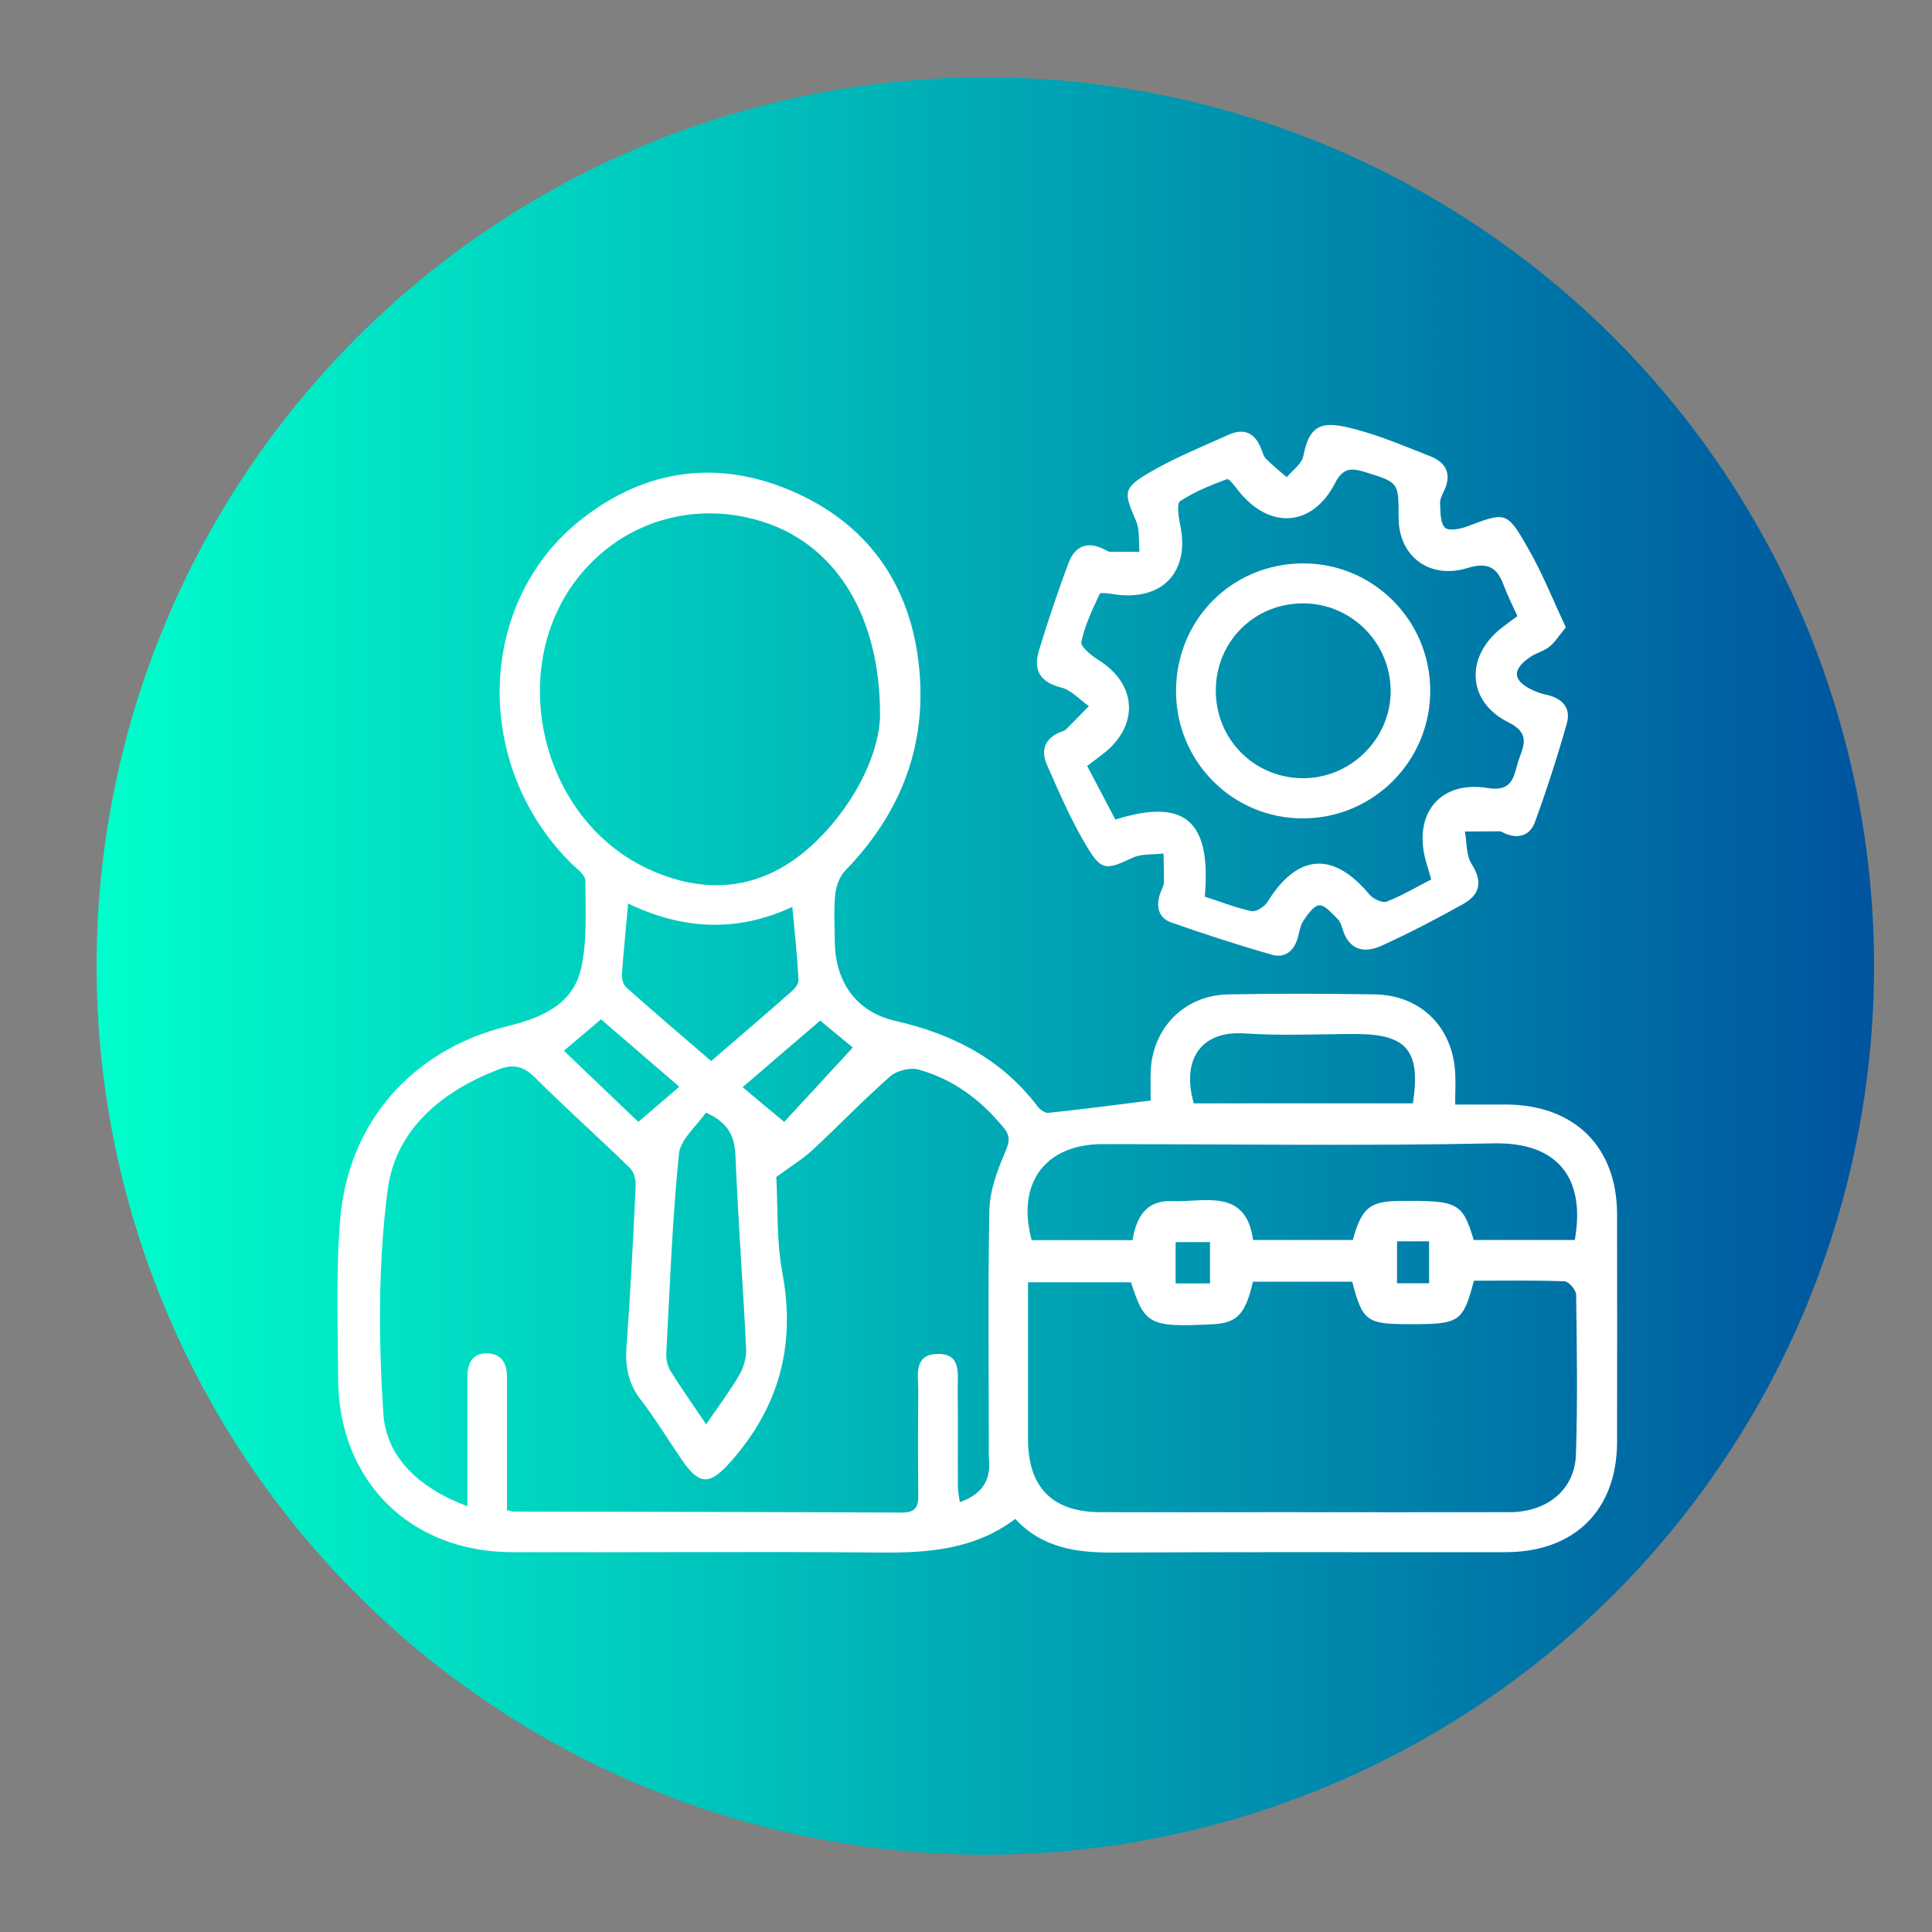
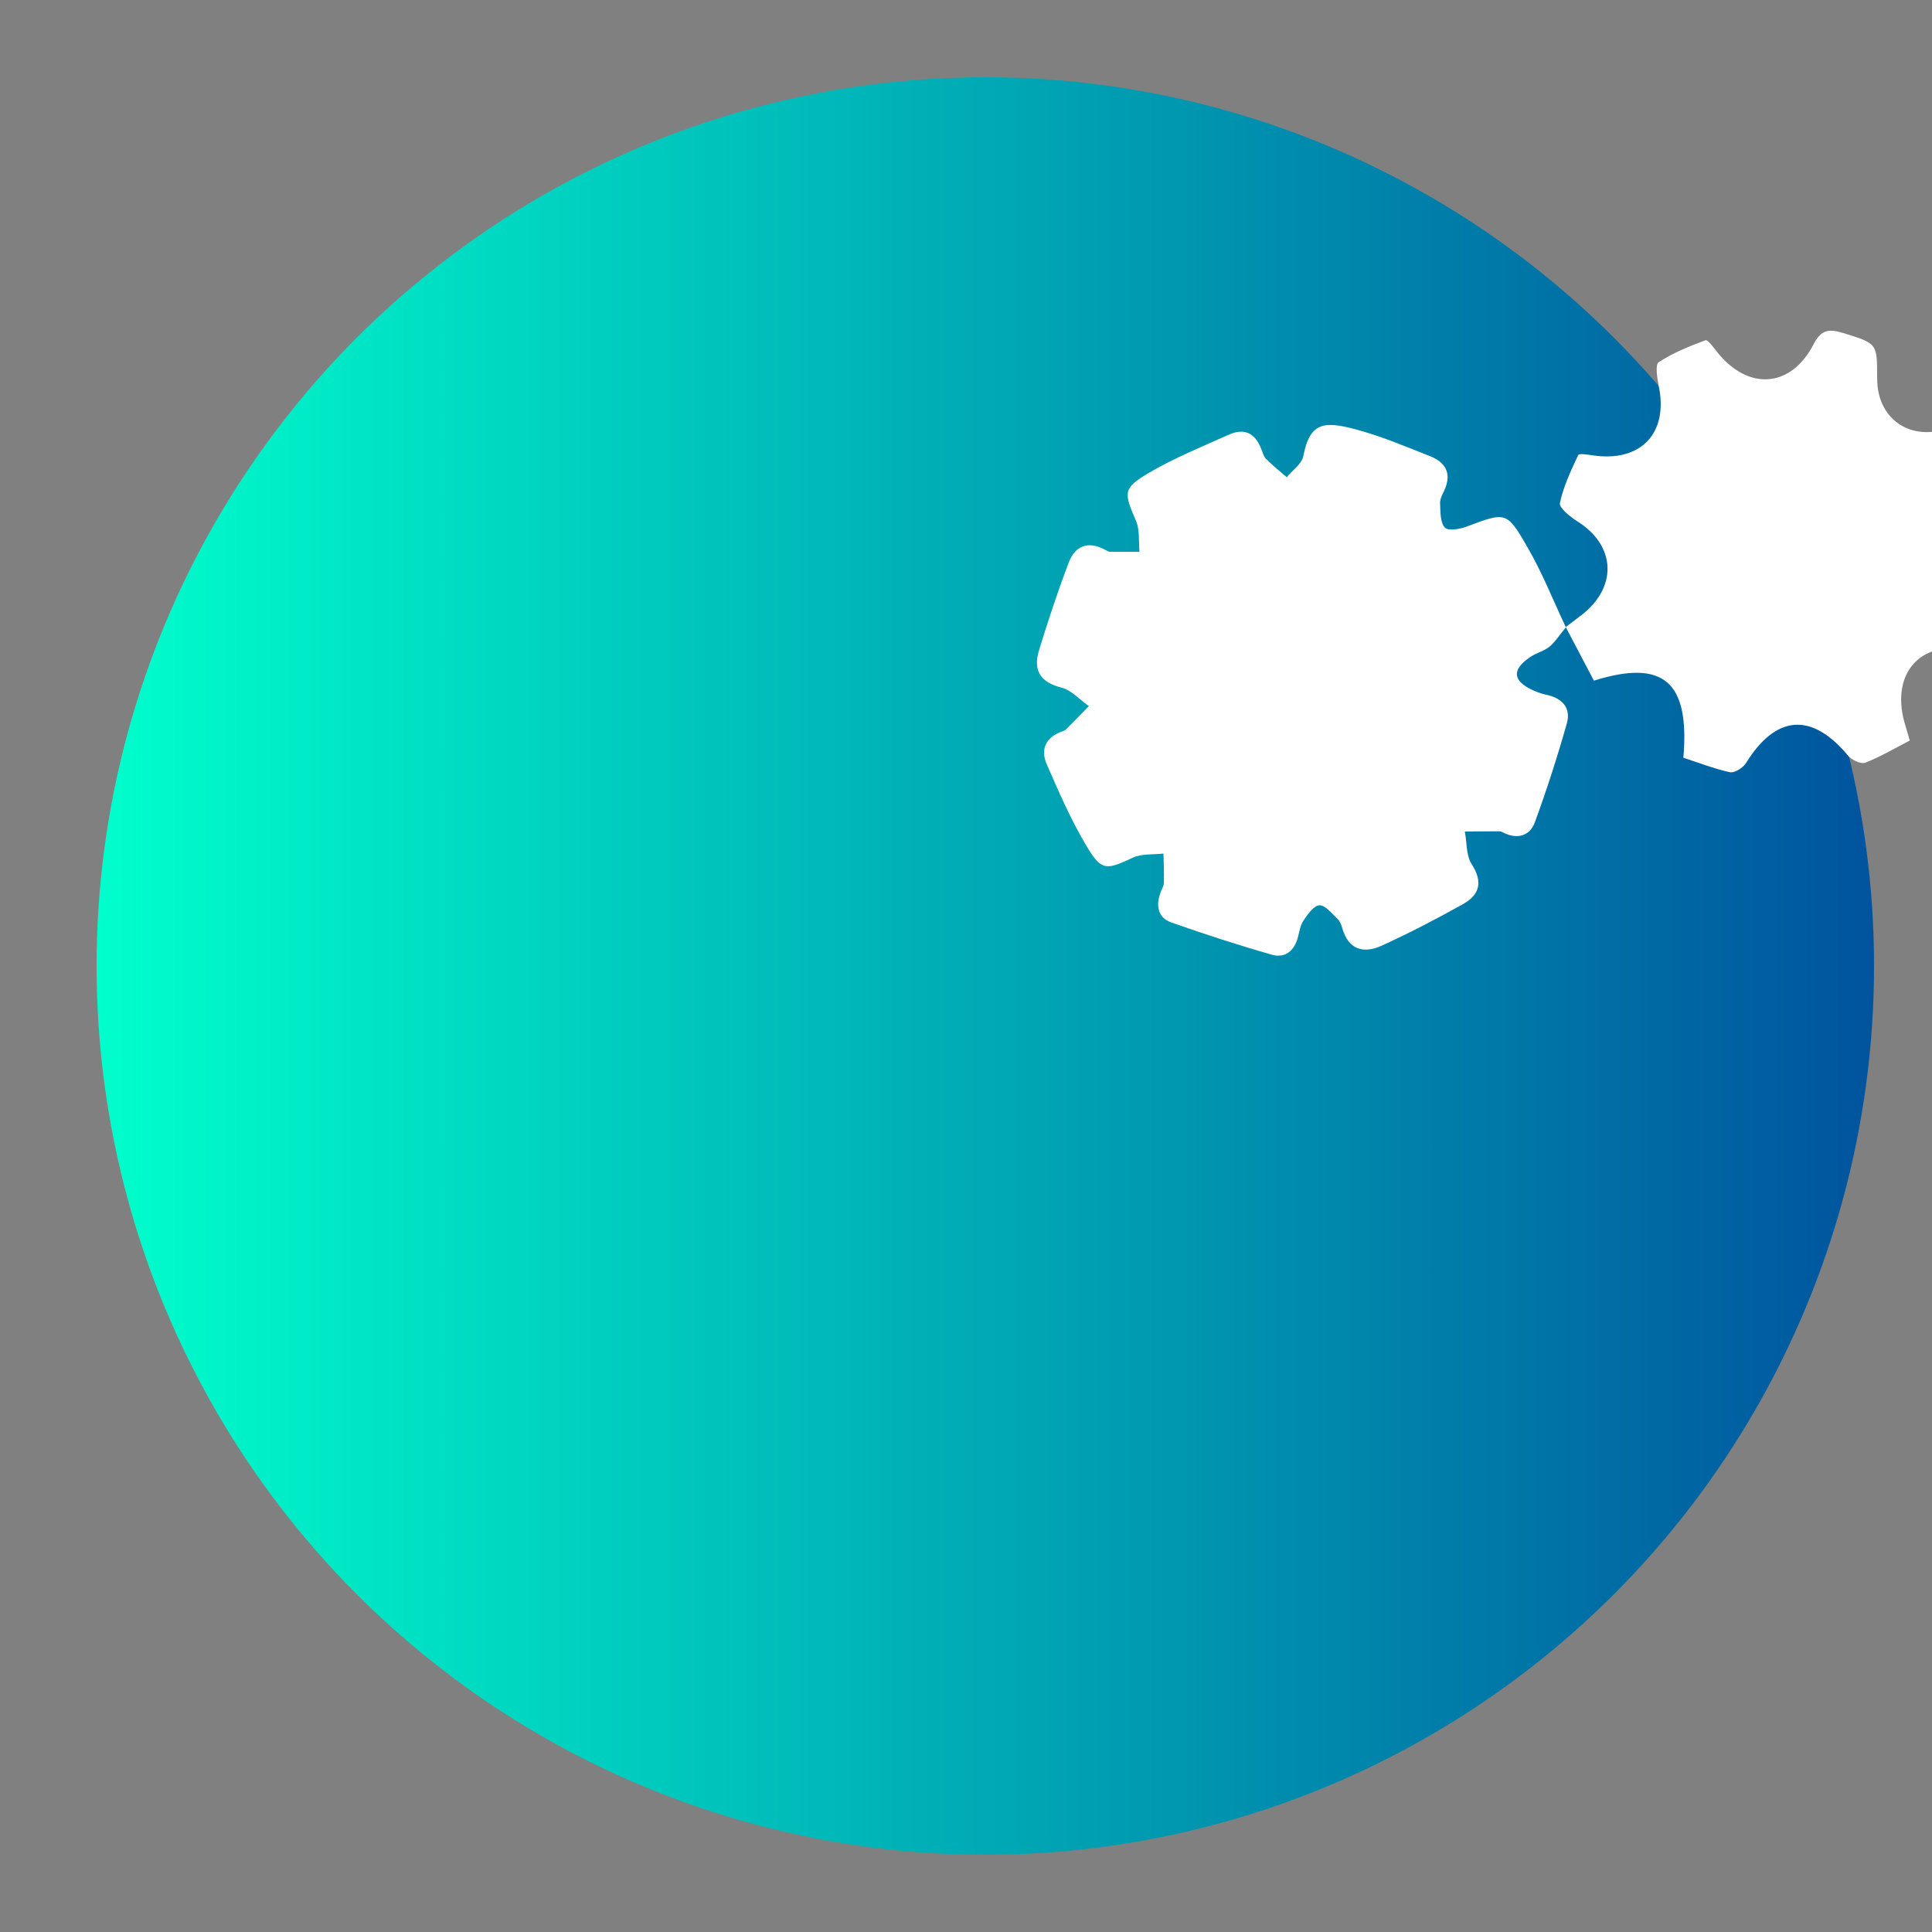
<svg xmlns="http://www.w3.org/2000/svg" id="Capa_1" data-name="Capa 1" viewBox="0 0 100 100">
  <rect x="0" y="0" width="100" height="100" fill="#808080" stroke="none" />
  <defs>
    <style>
      .cls-1 {
        fill: #fff;
      }

      .cls-2 {
        fill: url(#Degradado_sin_nombre_4);
      }
    </style>
    <linearGradient id="Degradado_sin_nombre_4" data-name="Degradado sin nombre 4" x1="5" y1="50" x2="97" y2="50" gradientUnits="userSpaceOnUse">
      <stop offset="0" stop-color="#0fc" />
      <stop offset="1" stop-color="#00549e" />
    </linearGradient>
  </defs>
  <circle class="cls-2" cx="51" cy="50" r="46" />
  <g>
-     <path class="cls-1" d="M59.56,56.94c0-.48-.02-1,0-1.52,.11-2.24,1.76-3.91,4.01-3.95,2.53-.05,5.06-.04,7.59,0,2.37,.04,4.03,1.68,4.16,4.06,.03,.49,0,.97,0,1.64,.94,0,1.79,0,2.64,0,3.54,.02,5.74,2.19,5.74,5.7,0,3.93,.01,7.85,0,11.78-.02,3.53-2.21,5.68-5.76,5.69-6.76,.01-13.51-.02-20.27,.02-1.91,.01-3.69-.21-5.12-1.74-2.13,1.6-4.54,1.76-7.03,1.74-6.34-.06-12.68,0-19.02-.02-5.28-.01-8.98-3.7-9-8.98-.01-2.75-.12-5.52,.11-8.26,.42-5.02,3.74-8.77,8.64-9.98,1.78-.44,3.42-1.11,3.84-3.05,.31-1.45,.21-2.99,.21-4.49,0-.28-.41-.59-.68-.84-5.21-5.11-4.98-13.65,.55-17.92,3.29-2.55,6.99-3.04,10.78-1.42,3.87,1.65,6.12,4.74,6.6,8.93,.48,4.15-.88,7.72-3.79,10.72-.3,.31-.49,.82-.53,1.26-.08,.82-.03,1.66-.02,2.49,.04,2.05,1.12,3.58,3.13,4.04,2.98,.68,5.52,1.98,7.39,4.46,.12,.15,.37,.32,.54,.3,1.71-.18,3.41-.4,5.3-.64Zm-35.37,21.02c0-2.39,0-4.54,0-6.68,0-.69,.23-1.23,1-1.23,.75,0,1.05,.5,1.05,1.2,0,1.62,0,3.25,0,4.87,0,.7,0,1.39,0,2.04,.24,.06,.28,.08,.31,.08,6.72,.01,13.43,.02,20.15,.05,.66,0,.84-.28,.83-.88-.02-1.81-.02-3.62,0-5.43,0-.79-.26-1.87,.99-1.9,1.26-.03,1.04,1.04,1.05,1.84,.02,1.66,0,3.32,.01,4.98,0,.28,.06,.55,.1,.85q1.67-.57,1.51-2.2c-.02-.26-.01-.53-.01-.79,0-4.04-.05-8.08,.03-12.11,.02-1.01,.4-2.05,.81-3,.22-.53,.3-.83-.07-1.28-1.18-1.44-2.62-2.52-4.41-3.01-.43-.12-1.12,.05-1.46,.35-1.39,1.22-2.67,2.56-4.02,3.81-.53,.49-1.16,.87-1.88,1.4,.09,1.53,0,3.3,.32,4.98,.69,3.74-.17,6.93-2.69,9.77-1.04,1.16-1.57,1.26-2.49-.07-.73-1.06-1.39-2.16-2.17-3.17-.64-.84-.8-1.72-.72-2.75,.2-2.75,.34-5.5,.47-8.25,.02-.33-.08-.77-.3-.98-1.62-1.58-3.31-3.08-4.91-4.68-.6-.6-1.14-.71-1.9-.41-2.94,1.13-5.31,3.11-5.72,6.2-.5,3.81-.48,7.74-.23,11.59,.15,2.32,1.9,3.9,4.37,4.82Zm52.1-11.67c-.57,2.14-.74,2.25-3.28,2.25-2.28,0-2.48-.14-3.02-2.2h-5.14c-.38,1.67-.82,2.13-2.03,2.2-3.32,.17-3.57,.04-4.28-2.17h-5.33c0,2.76,0,5.44,0,8.11,0,2.51,1.26,3.78,3.74,3.79,3.06,.01,6.11,0,9.17,0,4,0,8,.01,12,0,1.98,0,3.4-1.18,3.45-3,.09-2.75,.05-5.51,.01-8.26,0-.24-.38-.68-.6-.69-1.58-.06-3.15-.03-4.7-.03Zm-30.74-29.21c.03-5.23-2.31-8.74-5.76-9.97-3.55-1.27-7.36-.25-9.73,2.61-3.96,4.77-2.12,12.7,3.54,15.28,3.22,1.47,6.21,.96,8.72-1.53,2.14-2.12,3.2-4.7,3.23-6.39Zm35.96,27.11c.57-3.19-.86-5.08-4.2-5.01-6.75,.14-13.5,.04-20.24,.04-2.97,0-4.47,2.02-3.67,4.97h5.22c.19-1.18,.7-2.07,2.02-2.02,1.7,.07,3.84-.71,4.22,2.01h5.16c.46-1.66,.88-2,2.39-2.02,3.07-.03,3.28,.08,3.87,2.02h5.23Zm-44.96,9.53c.64-.93,1.23-1.72,1.72-2.56,.23-.39,.37-.91,.35-1.36-.16-3.31-.42-6.62-.55-9.93-.04-1.01-.32-1.74-1.53-2.28-.46,.67-1.32,1.37-1.4,2.14-.34,3.41-.47,6.84-.65,10.27-.02,.32,.05,.69,.21,.95,.55,.89,1.16,1.75,1.85,2.77Zm-4.04-26.95c-.12,1.37-.24,2.53-.32,3.68-.01,.23,.08,.54,.25,.68,1.43,1.27,2.88,2.51,4.37,3.79,1.43-1.23,2.77-2.38,4.1-3.55,.19-.16,.43-.42,.42-.63-.06-1.22-.19-2.44-.32-3.8-2.88,1.34-5.69,1.18-8.51-.18Zm40.62,10.35c.42-2.74-.31-3.59-2.93-3.6-1.92,0-3.85,.1-5.77-.03-2.3-.16-3.28,1.38-2.64,3.62h11.34Zm-43.94-2.73c1.31,1.25,2.55,2.44,3.85,3.68,.72-.62,1.36-1.17,2.12-1.82-1.41-1.21-2.72-2.35-4.05-3.49-.66,.56-1.23,1.04-1.93,1.63Zm13.26-1.56c-1.32,1.13-2.62,2.24-4.01,3.44,.78,.66,1.45,1.22,2.15,1.8,1.24-1.35,2.4-2.6,3.55-3.85-.48-.4-1.05-.87-1.68-1.39Zm20.18,11.46h-1.78v2.14h1.78v-2.14Zm9.68-.04v2.17h1.66v-2.17h-1.66Z" />
-     <path class="cls-1" d="M81.05,32.47c-.36,.43-.56,.77-.86,1.01-.29,.23-.69,.32-.99,.53-.96,.65-.91,1.23,.13,1.71,.24,.11,.49,.2,.75,.25,.8,.18,1.24,.69,1.02,1.47-.49,1.73-1.04,3.44-1.66,5.13-.25,.68-.88,.89-1.6,.54-.07-.03-.14-.08-.21-.08-.6,0-1.21,0-1.81,.01,.11,.57,.06,1.23,.35,1.68,.59,.92,.43,1.59-.45,2.08-1.38,.77-2.78,1.5-4.21,2.15-.92,.42-1.71,.22-2.03-.9-.05-.18-.13-.38-.26-.5-.29-.27-.63-.71-.93-.69-.29,.01-.61,.48-.83,.8-.16,.24-.2,.56-.28,.85-.18,.69-.66,1.1-1.33,.91-1.76-.5-3.51-1.07-5.24-1.68-.67-.24-.79-.86-.55-1.52,.06-.18,.18-.35,.18-.53,.02-.5-.01-1.01-.02-1.51-.53,.06-1.12,0-1.58,.21-1.37,.64-1.62,.71-2.39-.58-.81-1.35-1.44-2.81-2.07-4.25-.34-.78-.05-1.4,.79-1.7,.07-.02,.15-.05,.2-.1,.4-.4,.8-.81,1.19-1.21-.47-.33-.9-.83-1.42-.96-1.09-.27-1.47-.89-1.17-1.9,.47-1.54,.98-3.08,1.55-4.58,.32-.84,.97-1.12,1.83-.68,.1,.05,.21,.13,.31,.13,.51,0,1.02,0,1.52,0-.05-.54,.02-1.13-.18-1.6-.63-1.46-.69-1.68,.64-2.47,1.32-.78,2.76-1.36,4.16-1.99,.82-.37,1.38-.07,1.69,.76,.07,.18,.12,.38,.25,.5,.33,.33,.7,.63,1.06,.94,.3-.36,.78-.69,.86-1.09,.33-1.75,1.07-1.82,2.66-1.4,1.34,.35,2.63,.9,3.92,1.41,.85,.34,1.11,.96,.69,1.82-.1,.2-.21,.43-.19,.64,.02,.43,0,.97,.25,1.23,.17,.18,.79,.08,1.14-.06,2-.75,2.06-.8,3.14,1.09,.75,1.29,1.3,2.69,1.97,4.11Zm-24.77,7.19c.51,.97,.99,1.88,1.45,2.76,3.61-1.13,4.97,.06,4.63,3.99,.78,.25,1.58,.57,2.41,.75,.24,.05,.68-.23,.83-.47,1.55-2.51,3.41-2.65,5.29-.38,.19,.22,.66,.44,.88,.36,.79-.31,1.53-.75,2.31-1.15-.12-.42-.21-.7-.29-.99-.65-2.43,.76-4.15,3.23-3.74,1.21,.2,1.33-.54,1.53-1.27,.21-.76,.8-1.5-.47-2.13-2.15-1.06-2.25-3.4-.37-4.88,.26-.2,.53-.4,.83-.62-.26-.57-.51-1.07-.71-1.6-.34-.92-.81-1.21-1.87-.89-1.86,.57-3.37-.47-3.55-2.24-.01-.15-.02-.3-.02-.45,0-1.76,0-1.74-1.78-2.29-.69-.21-1.11-.19-1.51,.59-1.18,2.28-3.4,2.41-5,.39-.18-.23-.48-.64-.59-.6-.84,.31-1.68,.65-2.43,1.14-.18,.12-.08,.8,0,1.2,.53,2.46-.91,3.99-3.41,3.62-.25-.04-.71-.11-.75-.02-.38,.81-.77,1.63-.95,2.49-.05,.24,.52,.7,.88,.93,1.96,1.21,2.13,3.3,.36,4.77-.26,.21-.54,.41-.97,.74Z" />
+     <path class="cls-1" d="M81.05,32.47c-.36,.43-.56,.77-.86,1.01-.29,.23-.69,.32-.99,.53-.96,.65-.91,1.23,.13,1.71,.24,.11,.49,.2,.75,.25,.8,.18,1.24,.69,1.02,1.47-.49,1.73-1.04,3.44-1.66,5.13-.25,.68-.88,.89-1.6,.54-.07-.03-.14-.08-.21-.08-.6,0-1.21,0-1.81,.01,.11,.57,.06,1.23,.35,1.68,.59,.92,.43,1.59-.45,2.08-1.38,.77-2.78,1.5-4.21,2.15-.92,.42-1.71,.22-2.03-.9-.05-.18-.13-.38-.26-.5-.29-.27-.63-.71-.93-.69-.29,.01-.61,.48-.83,.8-.16,.24-.2,.56-.28,.85-.18,.69-.66,1.1-1.33,.91-1.76-.5-3.51-1.07-5.24-1.68-.67-.24-.79-.86-.55-1.52,.06-.18,.18-.35,.18-.53,.02-.5-.01-1.01-.02-1.51-.53,.06-1.12,0-1.58,.21-1.37,.64-1.62,.71-2.39-.58-.81-1.35-1.44-2.81-2.07-4.25-.34-.78-.05-1.4,.79-1.7,.07-.02,.15-.05,.2-.1,.4-.4,.8-.81,1.19-1.21-.47-.33-.9-.83-1.42-.96-1.09-.27-1.47-.89-1.17-1.9,.47-1.54,.98-3.08,1.55-4.58,.32-.84,.97-1.12,1.83-.68,.1,.05,.21,.13,.31,.13,.51,0,1.02,0,1.52,0-.05-.54,.02-1.13-.18-1.6-.63-1.46-.69-1.68,.64-2.47,1.32-.78,2.76-1.36,4.16-1.99,.82-.37,1.38-.07,1.69,.76,.07,.18,.12,.38,.25,.5,.33,.33,.7,.63,1.06,.94,.3-.36,.78-.69,.86-1.09,.33-1.75,1.07-1.82,2.66-1.4,1.34,.35,2.63,.9,3.92,1.41,.85,.34,1.11,.96,.69,1.82-.1,.2-.21,.43-.19,.64,.02,.43,0,.97,.25,1.23,.17,.18,.79,.08,1.14-.06,2-.75,2.06-.8,3.14,1.09,.75,1.29,1.3,2.69,1.97,4.11Zc.51,.97,.99,1.88,1.45,2.76,3.61-1.13,4.97,.06,4.63,3.99,.78,.25,1.58,.57,2.41,.75,.24,.05,.68-.23,.83-.47,1.55-2.51,3.41-2.65,5.29-.38,.19,.22,.66,.44,.88,.36,.79-.31,1.53-.75,2.31-1.15-.12-.42-.21-.7-.29-.99-.65-2.43,.76-4.15,3.23-3.74,1.21,.2,1.33-.54,1.53-1.27,.21-.76,.8-1.5-.47-2.13-2.15-1.06-2.25-3.4-.37-4.88,.26-.2,.53-.4,.83-.62-.26-.57-.51-1.07-.71-1.6-.34-.92-.81-1.21-1.87-.89-1.86,.57-3.37-.47-3.55-2.24-.01-.15-.02-.3-.02-.45,0-1.76,0-1.74-1.78-2.29-.69-.21-1.11-.19-1.51,.59-1.18,2.28-3.4,2.41-5,.39-.18-.23-.48-.64-.59-.6-.84,.31-1.68,.65-2.43,1.14-.18,.12-.08,.8,0,1.2,.53,2.46-.91,3.99-3.41,3.62-.25-.04-.71-.11-.75-.02-.38,.81-.77,1.63-.95,2.49-.05,.24,.52,.7,.88,.93,1.96,1.21,2.13,3.3,.36,4.77-.26,.21-.54,.41-.97,.74Z" />
    <path class="cls-1" d="M60.87,35.8c-.01-3.71,2.88-6.63,6.58-6.64,3.62,0,6.55,2.92,6.58,6.55,.02,3.67-2.94,6.65-6.6,6.65-3.62,0-6.54-2.92-6.56-6.56Zm2.06-.11c-.03,2.53,1.94,4.55,4.45,4.59,2.49,.04,4.58-2,4.6-4.47,.02-2.5-1.99-4.55-4.48-4.58-2.53-.03-4.54,1.93-4.57,4.46Z" />
  </g>
</svg>